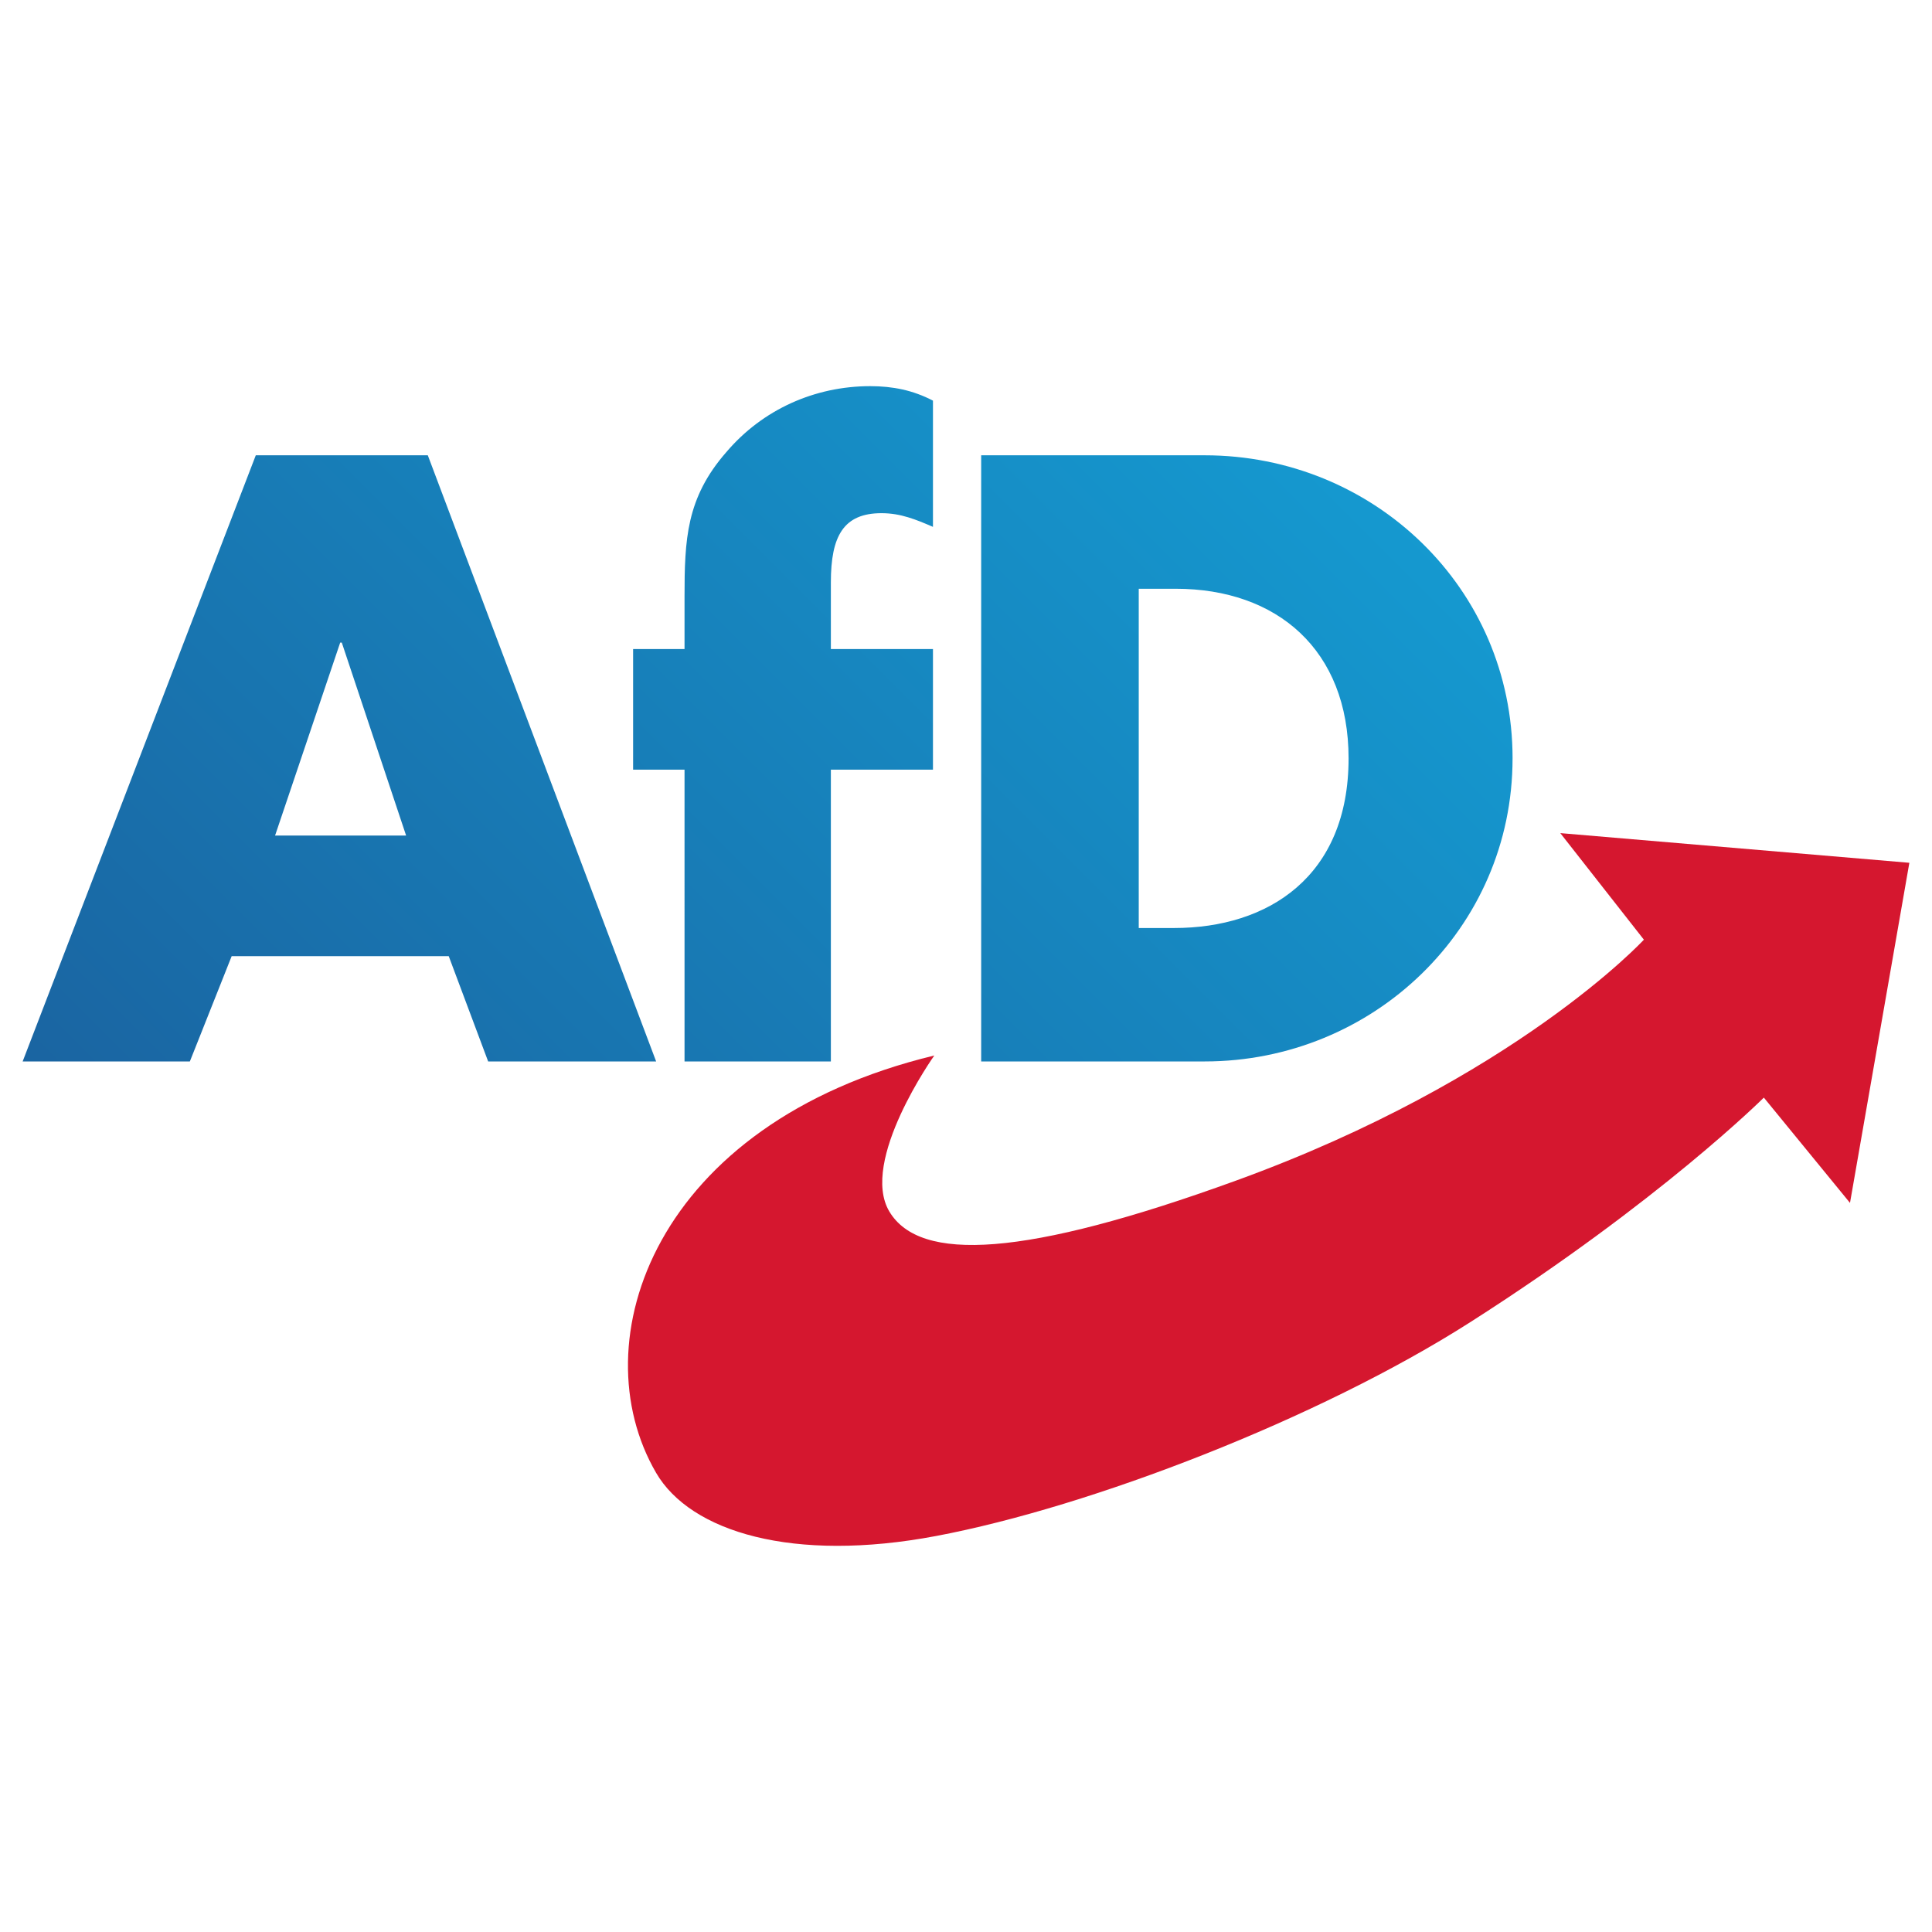
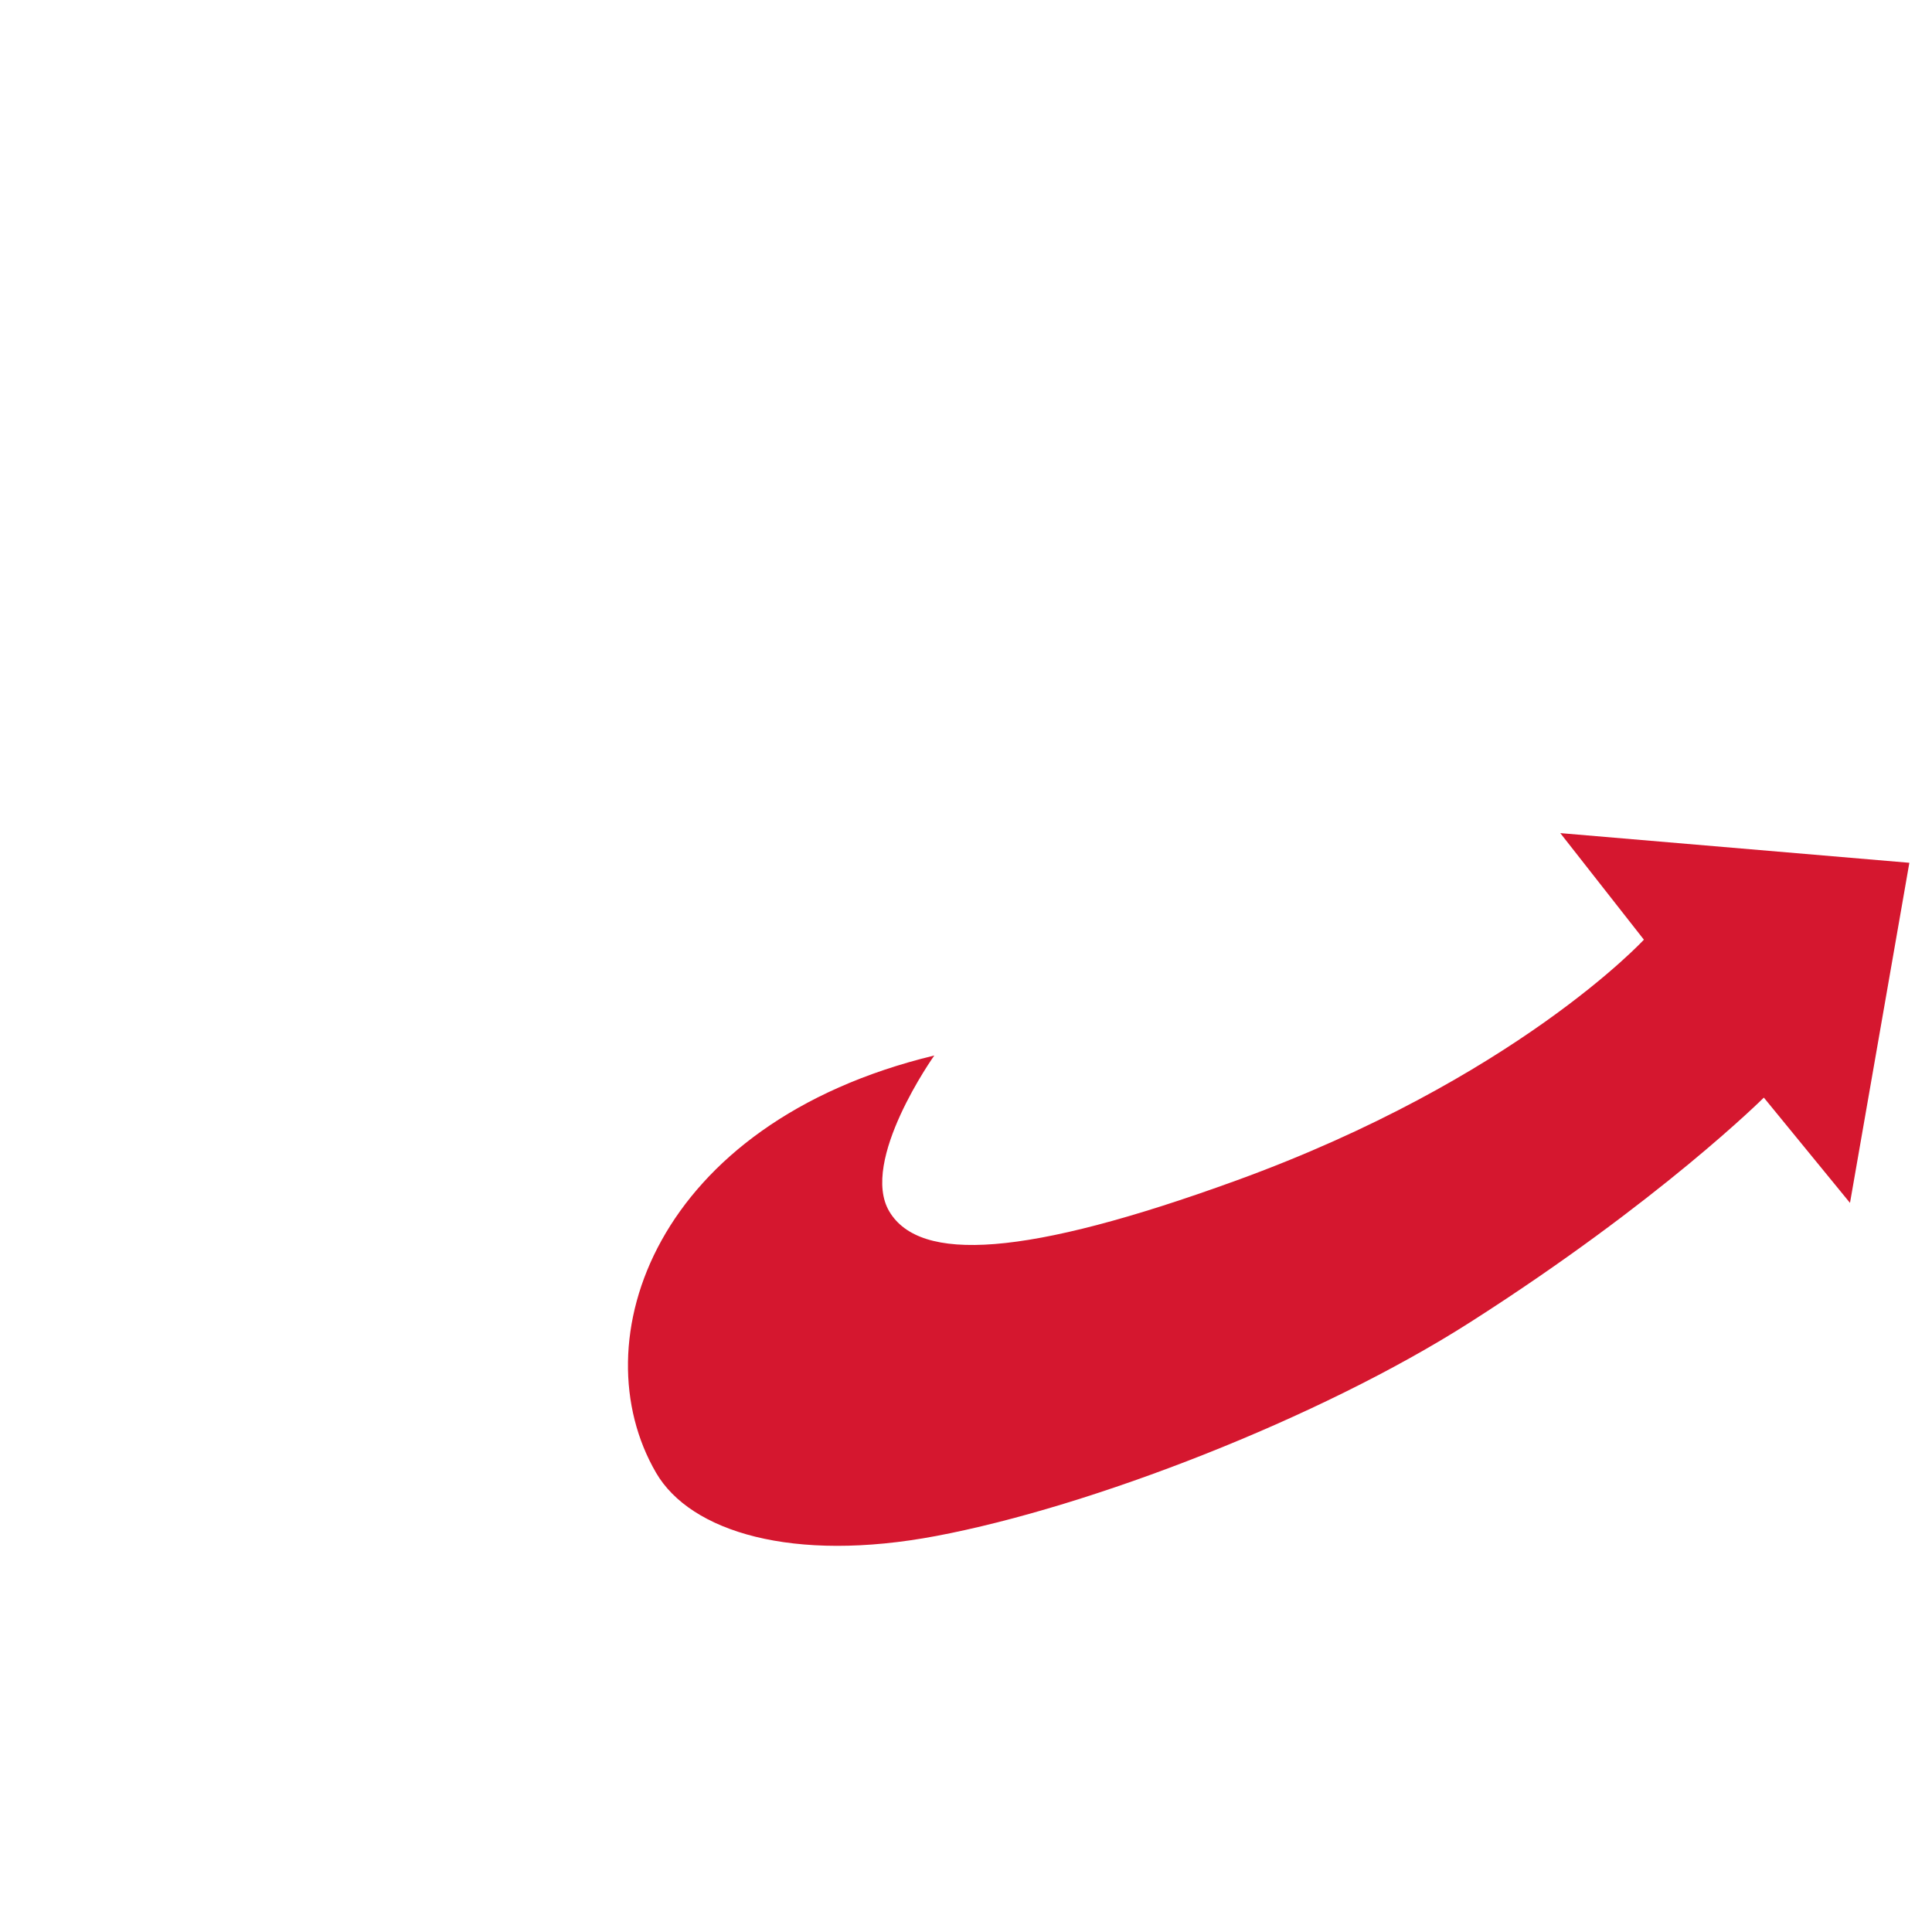
<svg xmlns="http://www.w3.org/2000/svg" xmlns:ns1="http://www.inkscape.org/namespaces/inkscape" width="512" height="512" viewBox="0 0 135.467 135.467" id="svg1">
  <defs id="defs1">
    <linearGradient id="_Linear1" x1="0" y1="0" x2="1" y2="0" gradientUnits="userSpaceOnUse" gradientTransform="matrix(75.92,-75.92,75.92,75.92,65.34,88.358)">
      <stop offset="0" style="stop-color:rgb(26,100,161);stop-opacity:1" id="stop2" />
      <stop offset="1" style="stop-color:rgb(20,160,214);stop-opacity:1" id="stop3" />
    </linearGradient>
  </defs>
  <g ns1:label="Ebene 1" ns1:groupmode="layer" id="layer1">
    <g id="g1" transform="translate(-49.477,0.354)">
      <path d="m 114.989,73.654 c 0,0 -5.267,7.405 -3.152,10.943 2.137,3.577 9.473,3.219 24.315,-2.173 19.561,-7.108 28.59,-16.89 28.59,-16.89 l -5.861,-7.472 24.475,2.081 -4.162,23.847 -6.041,-7.383 c 0,0 -7.293,7.271 -20.625,15.772 -10.557,6.73 -26.538,12.915 -37.405,14.966 -10.053,1.899 -17.231,-0.289 -19.642,-4.428 -5.35,-9.19 -0.134,-24.519 19.508,-29.262 z" style="fill:#d5172f;fill-rule:nonzero;stroke-width:0.162" id="path1" />
-       <path d="m 155.535,52.823 c 0,-2.988 -0.61,-5.81 -1.708,-8.363 -1.1,-2.553 -2.689,-4.836 -4.648,-6.745 -1.959,-1.91 -4.287,-3.446 -6.866,-4.505 -2.579,-1.058 -5.408,-1.64 -8.368,-1.64 H 118.275 v 42.502 h 15.671 c 2.946,0 5.767,-0.581 8.344,-1.64 2.577,-1.058 4.907,-2.595 6.868,-4.504 1.963,-1.91 3.557,-4.194 4.66,-6.746 1.104,-2.552 1.716,-5.374 1.716,-8.361 z m -11.499,0 c 0,2.071 -0.352,3.85 -0.984,5.354 -0.631,1.503 -1.541,2.731 -2.658,3.699 -1.117,0.97 -2.44,1.679 -3.896,2.146 -1.456,0.469 -3.045,0.694 -4.695,0.694 h -2.48 V 40.928 h 2.594 c 1.775,0 3.42,0.268 4.89,0.789 1.468,0.52 2.762,1.293 3.833,2.305 1.071,1.011 1.92,2.261 2.501,3.732 0.581,1.472 0.895,3.167 0.895,5.069 z m -29.142,0.788 v -8.455 h -7.159 V 40.478 c 0,-0.817 0.057,-1.53 0.182,-2.138 0.125,-0.607 0.322,-1.111 0.6,-1.513 0.279,-0.402 0.64,-0.701 1.097,-0.9 0.457,-0.199 1.01,-0.298 1.672,-0.298 0.339,0 0.659,0.029 0.969,0.078 0.309,0.05 0.607,0.122 0.899,0.211 0.292,0.088 0.58,0.192 0.867,0.305 0.289,0.114 0.577,0.238 0.873,0.365 v -8.85 c -0.352,-0.184 -0.705,-0.339 -1.06,-0.468 -0.355,-0.13 -0.712,-0.234 -1.075,-0.315 -0.362,-0.08 -0.731,-0.138 -1.107,-0.177 -0.376,-0.037 -0.761,-0.056 -1.155,-0.056 -0.971,0 -1.93,0.103 -2.86,0.302 -0.93,0.201 -1.832,0.499 -2.692,0.889 -0.859,0.392 -1.676,0.876 -2.437,1.449 -0.762,0.574 -1.466,1.236 -2.101,1.983 -0.704,0.803 -1.239,1.59 -1.647,2.379 -0.407,0.789 -0.685,1.583 -0.876,2.399 -0.189,0.818 -0.292,1.659 -0.346,2.548 -0.056,0.887 -0.063,1.82 -0.063,2.822 v 3.664 h -3.606 v 8.455 h 3.606 V 74.073 H 107.735 V 53.611 Z M 95.484,74.073 91.481,63.448 87.479,52.822 83.476,42.197 79.474,31.571 H 67.412 L 63.324,42.197 59.238,52.822 55.151,63.448 51.065,74.073 h 11.724 l 0.734,-1.846 0.732,-1.846 0.734,-1.846 0.732,-1.846 h 15.22 l 0.691,1.846 0.691,1.846 0.691,1.846 0.691,1.846 z M 77.953,58.234 h -9.189 l 1.142,-3.383 1.141,-3.382 1.141,-3.381 1.142,-3.383 h 0.113 l 1.128,3.383 1.127,3.381 1.127,3.382 z" style="fill:url(#_Linear1);stroke-width:0.162" id="path2" />
    </g>
  </g>
</svg>